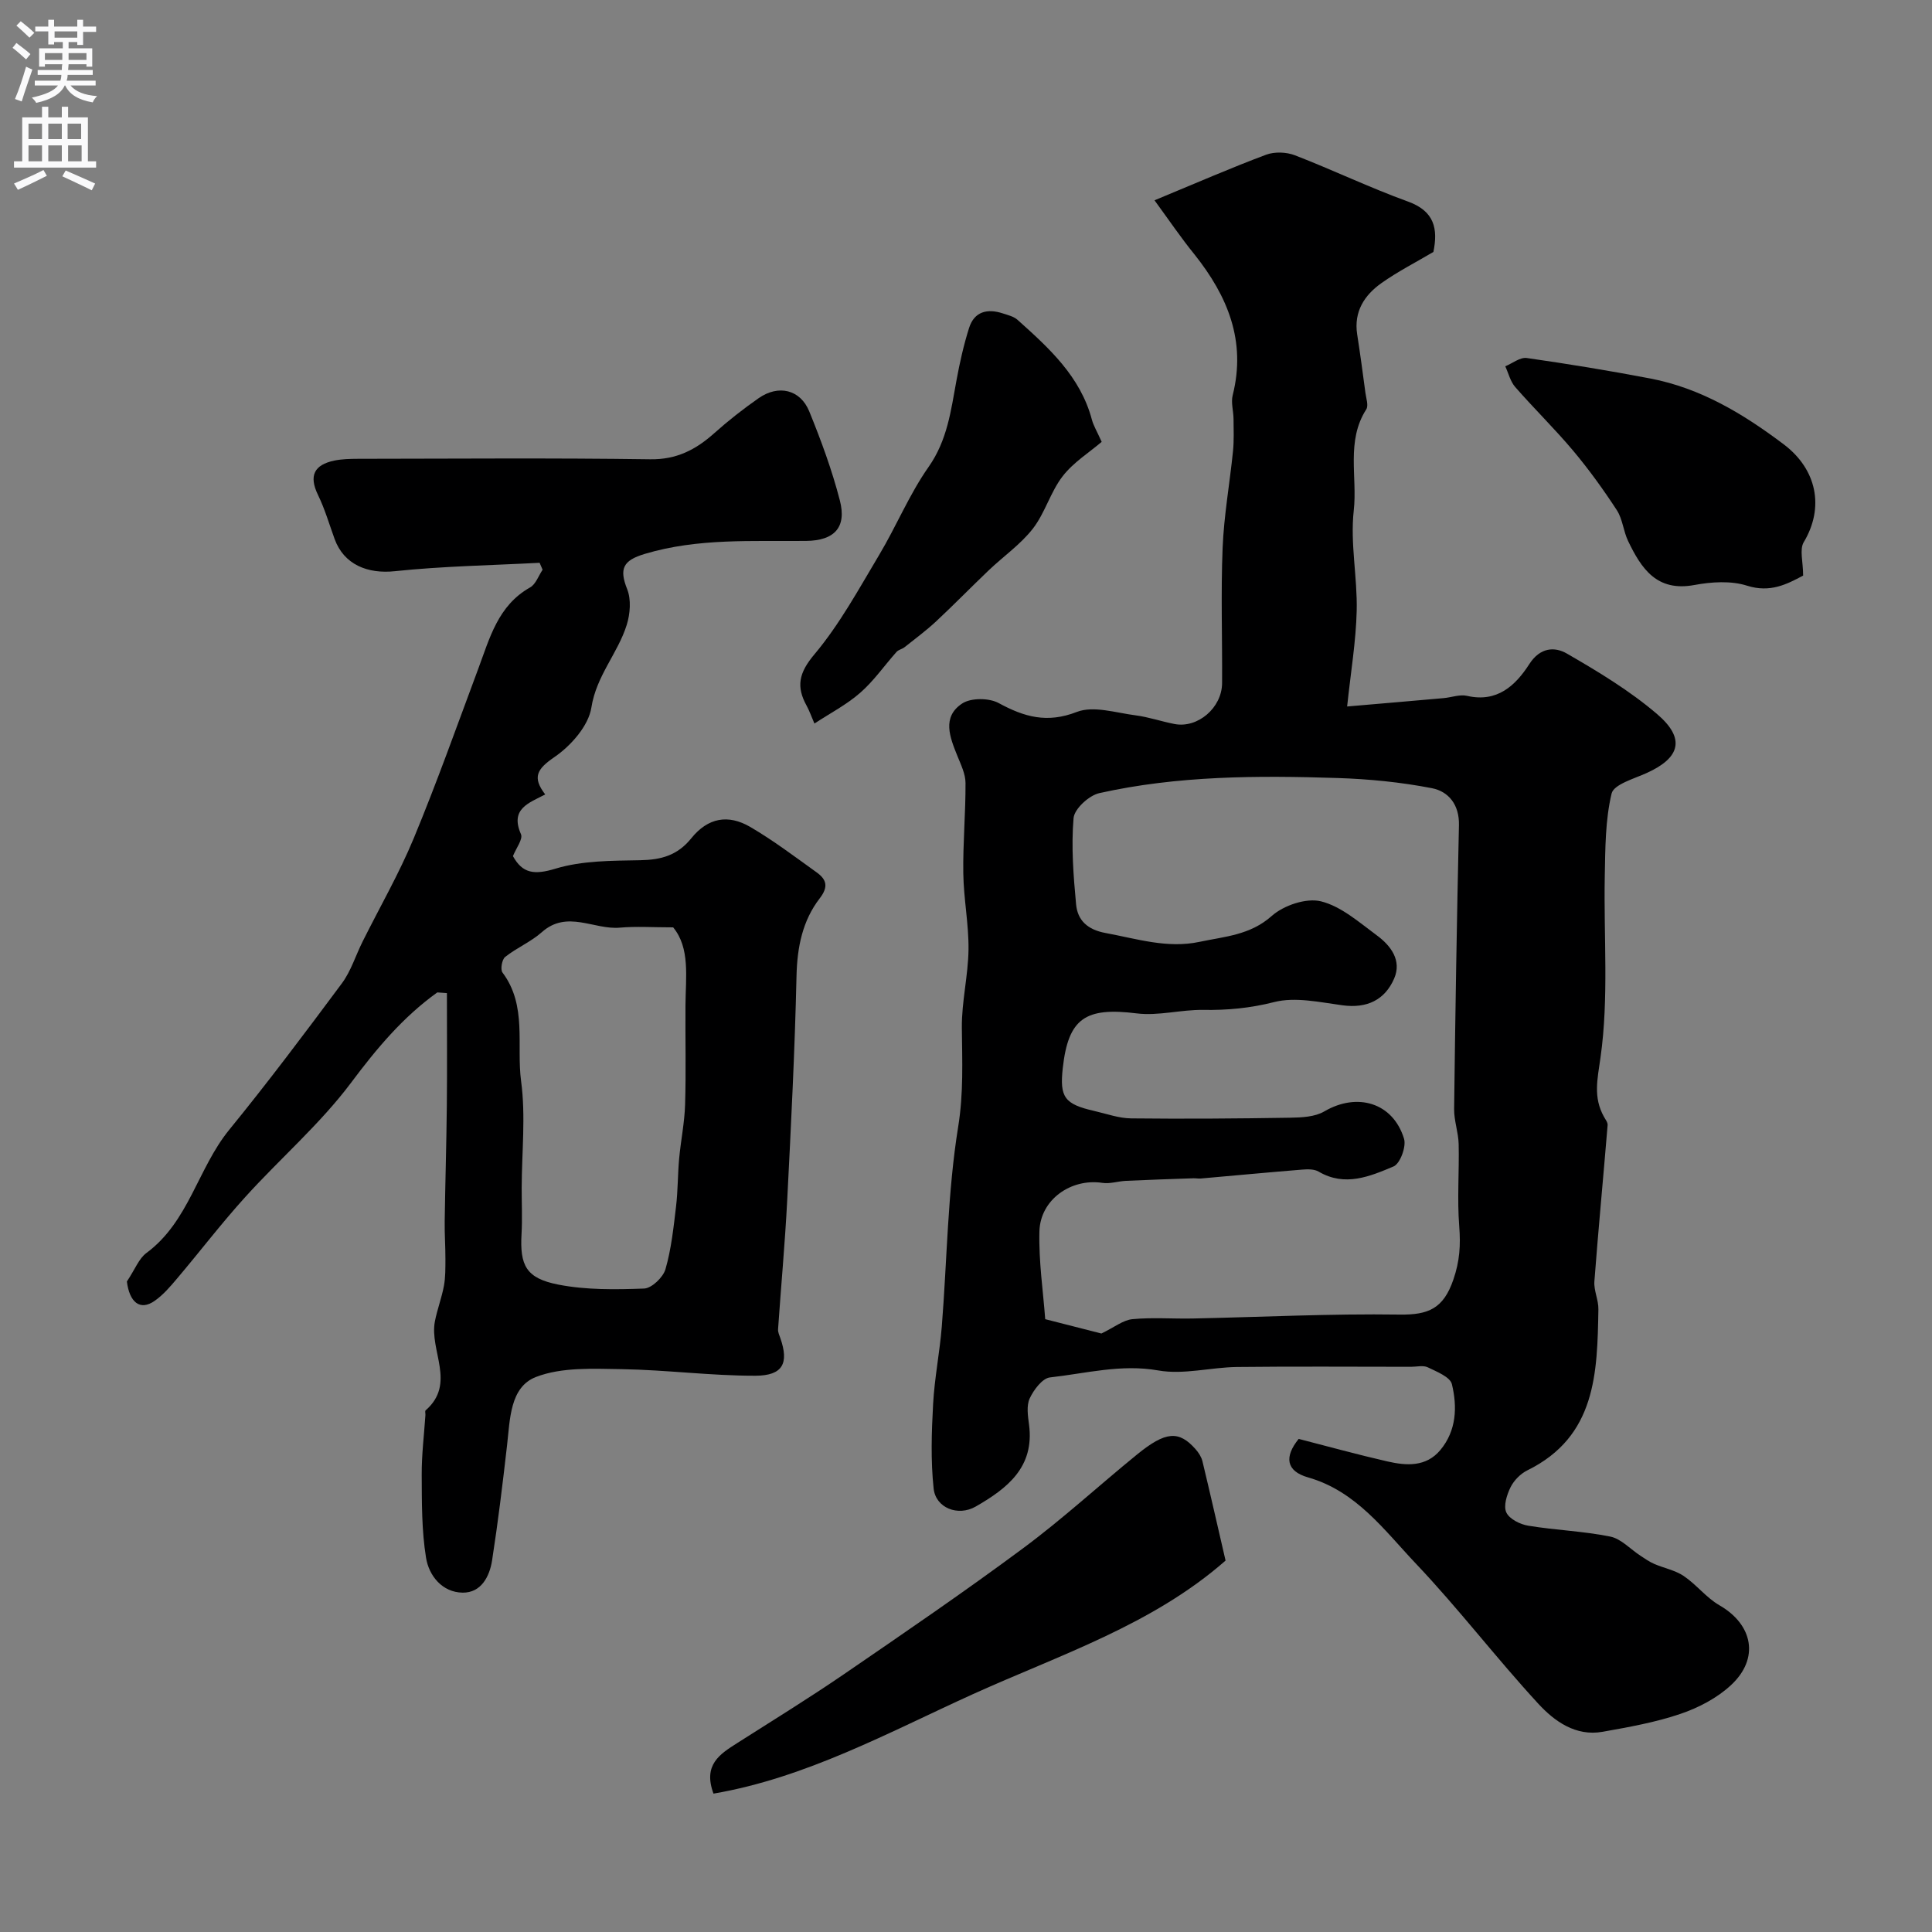
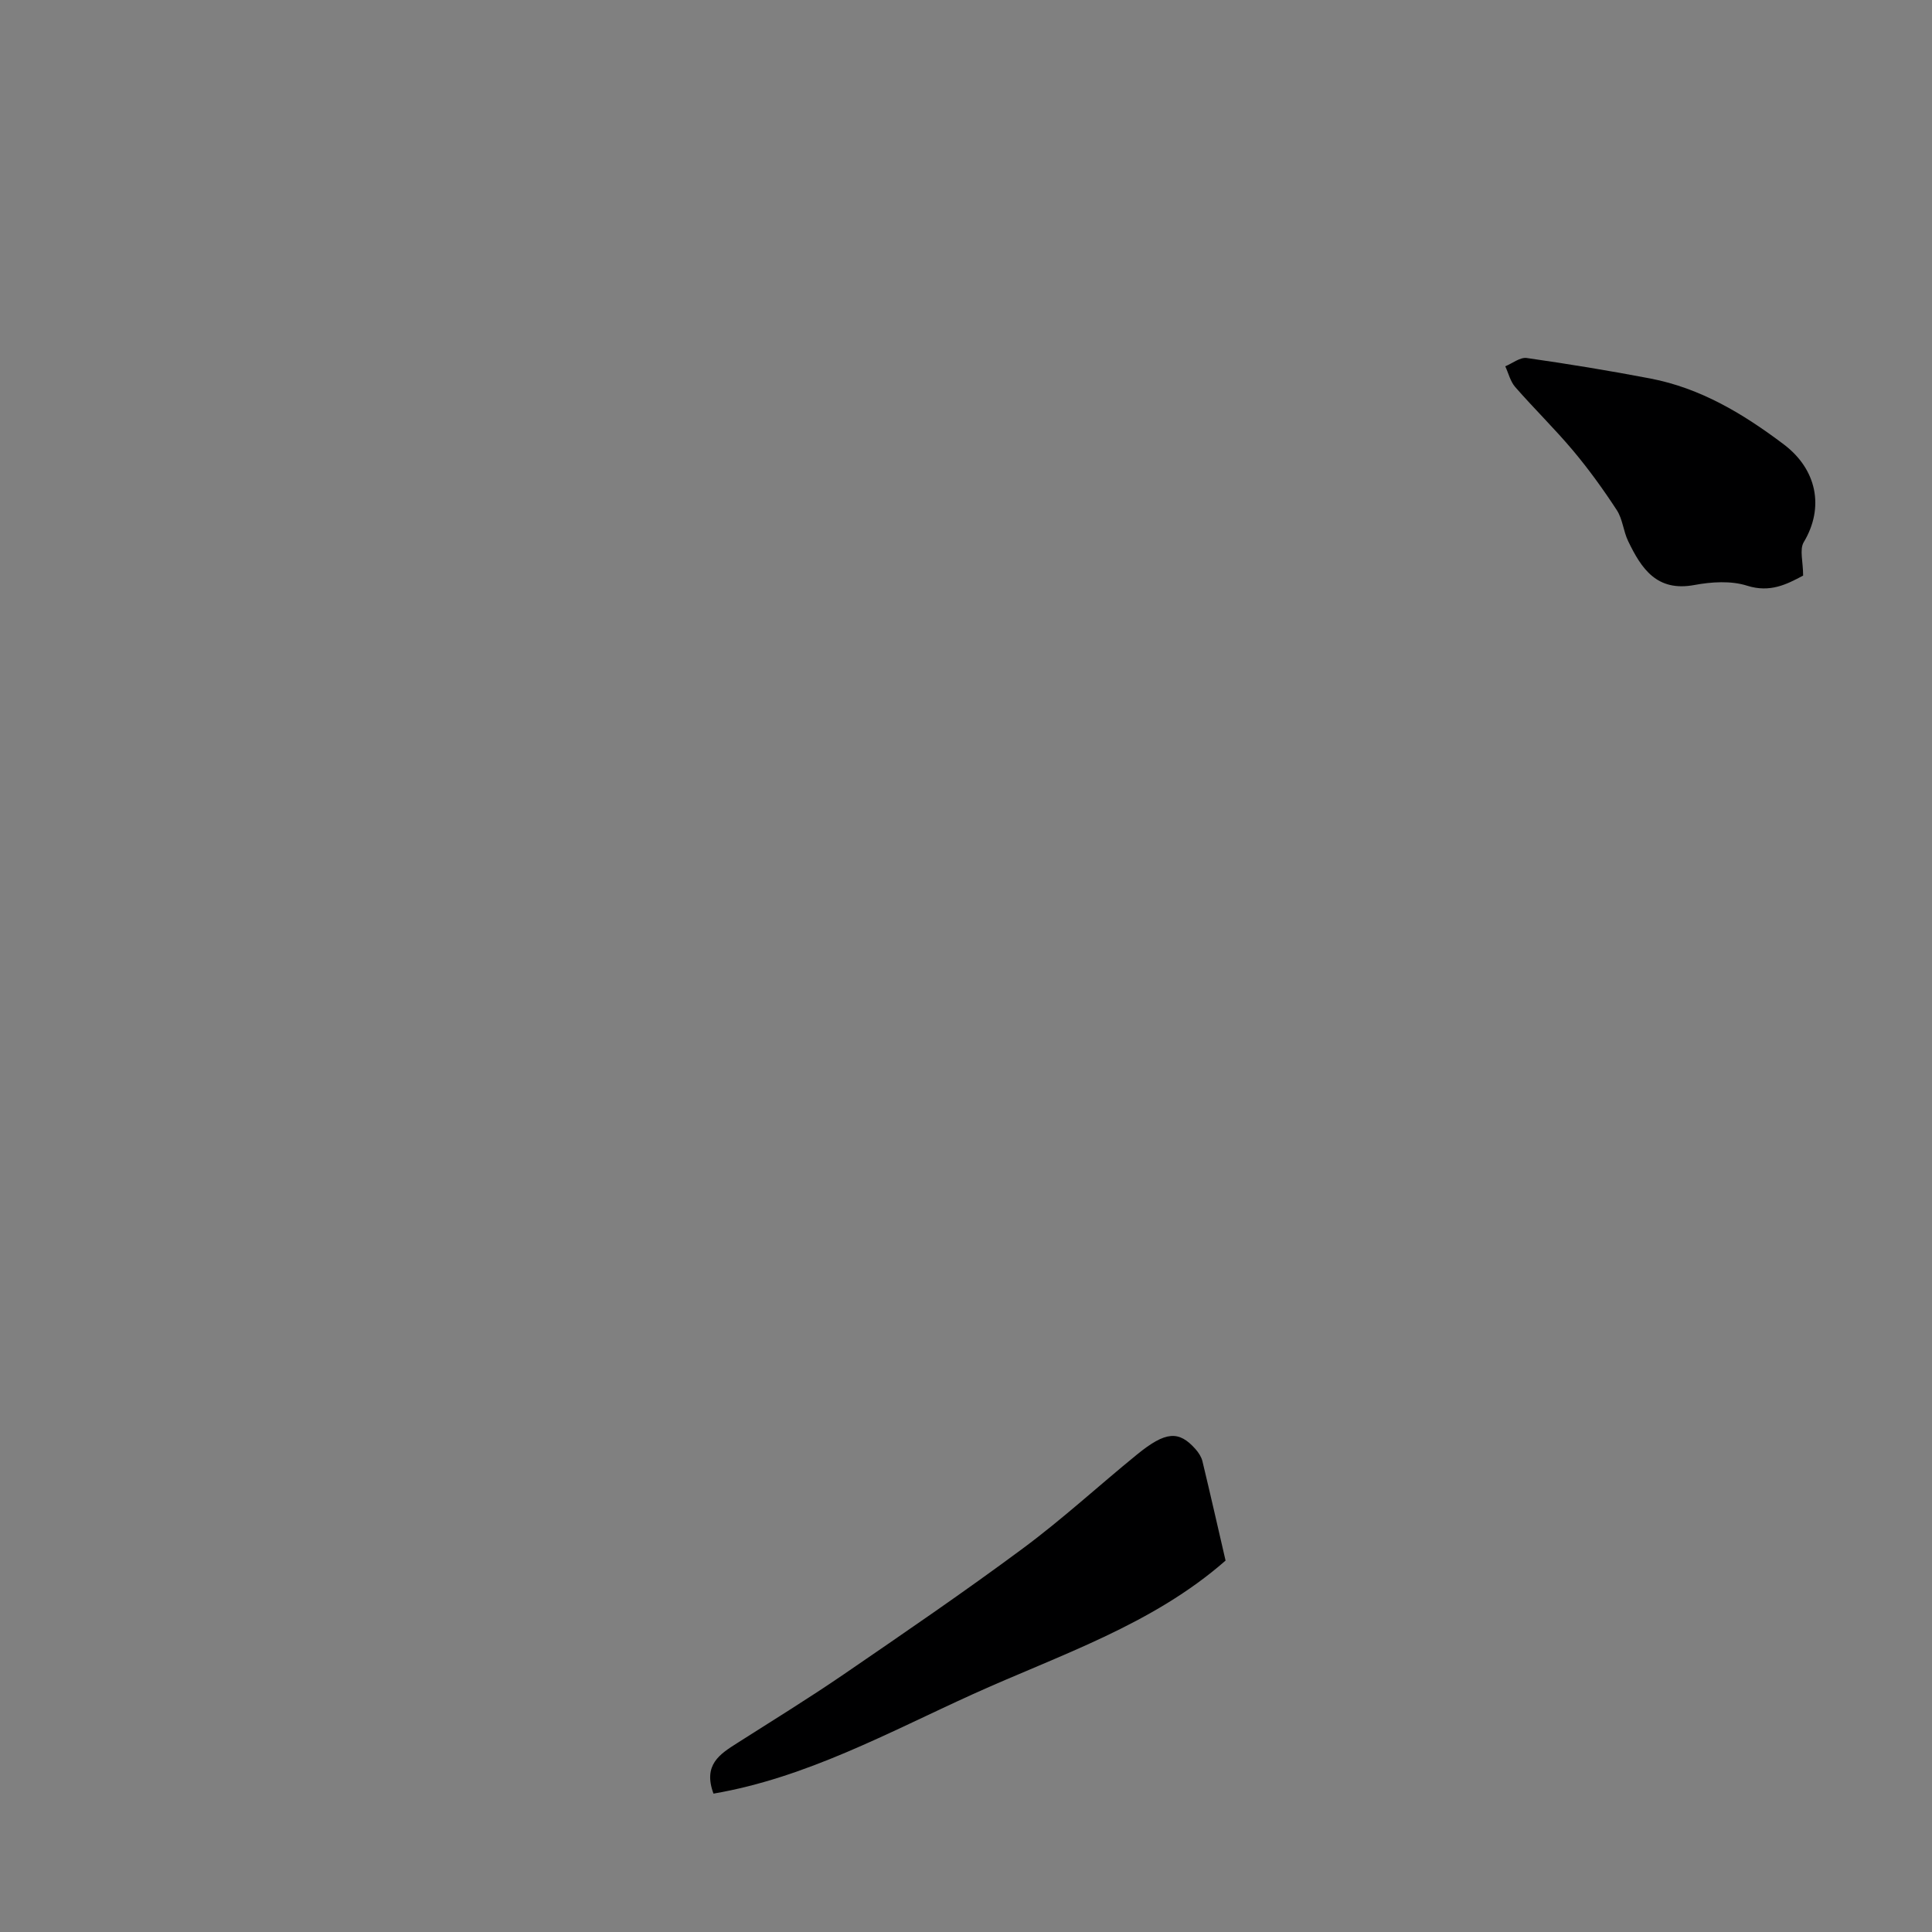
<svg xmlns="http://www.w3.org/2000/svg" enable-background="new 0 0 400 400" viewBox="0 0 400 400">
  <rect x="0" y="0" width="400" height="400" fill="#808080" stroke="none" />
  <g fill="#000001">
-     <path d="m239.03 41.47c8.77-3.63 15.86-6.73 23.11-9.44 1.75-.65 4.19-.56 5.96.12 7.86 3.04 15.49 6.71 23.41 9.58 5.51 1.99 6.23 5.67 5.26 10.43-3.61 2.14-7.37 4.05-10.77 6.46-3.52 2.5-5.74 5.91-5.01 10.61.63 4.04 1.17 8.08 1.71 12.13.15 1.14.67 2.61.17 3.39-4.22 6.58-1.81 14-2.59 20.95-.76 6.8.77 13.83.61 20.74-.15 6.33-1.22 12.63-1.98 19.83 6.98-.6 13.47-1.15 19.96-1.73 1.63-.14 3.36-.82 4.87-.47 6.24 1.44 10.04-2.15 12.89-6.58 2.25-3.5 5.28-3.62 7.77-2.18 6.48 3.74 13 7.68 18.66 12.51 5.94 5.07 4.84 9.06-2.1 12.21-2.63 1.2-6.84 2.36-7.3 4.27-1.31 5.51-1.3 11.38-1.41 17.11-.24 12.53.86 25.22-.88 37.51-.65 4.6-1.53 8.22.69 12.26.31.57.83 1.2.78 1.77-.89 10.79-1.92 21.56-2.74 32.35-.14 1.89.87 3.86.83 5.78-.23 13.14-.44 26.32-14.71 33.34-1.42.7-2.78 2.09-3.48 3.5-.77 1.57-1.5 3.87-.87 5.22.63 1.36 2.86 2.47 4.54 2.74 5.63.93 11.39 1.12 16.97 2.25 2.27.46 4.19 2.63 6.29 3.99.91.6 1.82 1.24 2.82 1.67 2.02.88 4.32 1.3 6.1 2.5 2.63 1.77 4.67 4.49 7.39 6.06 6.94 3.99 8.36 11 2.41 16.53-2.88 2.68-6.72 4.69-10.47 5.96-5.2 1.77-10.7 2.74-16.13 3.71-5.58.99-9.97-2.2-13.3-5.81-8.69-9.43-16.5-19.68-25.32-28.98-6.55-6.91-12.35-15.03-22.35-17.88-4.56-1.3-4.96-4.25-1.94-7.97 6.08 1.56 12.18 3.25 18.35 4.66 3.94.9 8.03 1.19 10.99-2.37 3.34-4.02 3.51-8.93 2.38-13.62-.36-1.5-3.14-2.59-4.99-3.49-.95-.46-2.29-.11-3.46-.11-12.02 0-24.04-.1-36.05.04-5.44.07-11.05 1.64-16.26.72-7.76-1.37-15.03.62-22.45 1.44-1.58.17-3.37 2.57-4.2 4.34-.7 1.51-.38 3.63-.14 5.43 1.17 8.84-4.56 13.24-11.03 16.96-3.67 2.11-8.29.3-8.72-3.72-.62-5.77-.43-11.67-.11-17.49.29-5.38 1.37-10.71 1.8-16.08 1.1-13.79 1.19-27.72 3.39-41.33 1.13-7 .83-13.65.76-20.51-.05-5.39 1.31-10.78 1.38-16.19.06-5.26-1.01-10.53-1.08-15.81-.09-6.23.49-12.46.46-18.69-.01-1.86-.95-3.76-1.67-5.55-1.56-3.87-3.28-8.08.98-10.89 1.82-1.2 5.56-1.17 7.55-.09 5.3 2.88 10.01 4.24 16.18 1.84 3.45-1.34 8.09.18 12.15.7 2.73.35 5.38 1.28 8.09 1.8 4.8.92 9.81-3.36 9.84-8.46.06-9.33-.27-18.67.11-27.99.27-6.7 1.47-13.35 2.15-20.04.22-2.21.13-4.46.11-6.7-.02-1.64-.56-3.38-.17-4.9 2.82-11.22-1.06-20.51-7.89-29.1-2.78-3.42-5.26-7.08-8.3-11.24zm-11 234.62c2.68-1.29 4.49-2.78 6.42-2.97 4.16-.4 8.38-.05 12.57-.14 14.27-.3 28.53-1.02 42.79-.81 5.94.08 9.04-1.25 11.09-7.23 1.33-3.86 1.52-7.16 1.22-11.03-.45-5.65.01-11.37-.12-17.05-.06-2.43-.97-4.85-.94-7.26.24-19.6.56-39.2 1-58.79.09-4.2-2.15-6.95-5.58-7.62-6.42-1.25-13.02-1.9-19.56-2.11-16.53-.53-33.08-.5-49.32 3.13-2.14.48-5.16 3.25-5.33 5.17-.5 5.9-.03 11.91.52 17.84.31 3.34 2.37 5.26 6.11 5.95 6.46 1.19 12.77 3.25 19.45 1.83 5.2-1.11 10.46-1.37 14.95-5.36 2.47-2.2 7.15-3.78 10.19-3.03 4.19 1.04 7.91 4.35 11.57 7.05 2.9 2.13 5.21 5.2 3.58 8.95-1.93 4.43-5.63 6.2-10.66 5.53-4.71-.63-9.79-1.79-14.18-.67-4.96 1.26-9.69 1.7-14.7 1.62-4.59-.07-9.28 1.28-13.77.72-10.58-1.32-14.14.99-15.29 11.28-.68 6.1.34 7.51 6.55 8.93 2.53.58 5.07 1.51 7.61 1.53 10.97.12 21.94.04 32.91-.14 2.39-.04 5.13-.16 7.08-1.31 6.8-3.98 14.21-1.82 16.5 5.66.5 1.62-.81 5.17-2.17 5.74-4.89 2.06-10.07 4.27-15.51 1.07-.9-.53-2.24-.51-3.36-.42-7.03.57-14.05 1.23-21.07 1.85-.49.04-1-.07-1.5-.05-4.66.16-9.31.31-13.97.53-1.63.08-3.31.66-4.88.42-6.46-.98-12.85 3.44-13.03 10.04-.16 6.26.79 12.54 1.2 18.18 4.59 1.17 8.8 2.25 11.63 2.97z" />
-     <path d="m90.54 205.47c-7.13 5.11-12.57 11.63-17.85 18.69-6.41 8.56-14.69 15.69-21.91 23.67-4.93 5.44-9.39 11.29-14.14 16.9-1.39 1.65-2.84 3.34-4.58 4.57-3.12 2.21-5.27.24-5.79-3.98 1.73-2.6 2.5-4.77 4.04-5.9 8.78-6.47 10.63-17.51 17.14-25.5 8.06-9.88 15.73-20.1 23.34-30.34 1.88-2.54 2.84-5.75 4.28-8.63 3.55-7.12 7.55-14.06 10.59-21.39 4.79-11.54 8.97-23.34 13.34-35.05 2.39-6.4 4.09-13.14 10.75-16.89 1.18-.66 1.74-2.41 2.59-3.66-.21-.48-.41-.96-.62-1.44-10 .53-20.03.69-29.97 1.74-5.61.6-10.54-1.35-12.47-6.66-1.11-3.05-2.02-6.21-3.44-9.12-1.95-4.01-.78-6.25 3.37-7.12 1.6-.33 3.29-.36 4.94-.37 20.16-.02 40.33-.19 60.48.1 5.45.08 9.4-1.98 13.21-5.37 2.92-2.61 6.03-5.05 9.24-7.29 4.09-2.85 8.61-1.8 10.47 2.75 2.45 6.01 4.71 12.15 6.33 18.42 1.46 5.61-1.15 8.32-6.96 8.39-11.19.12-22.39-.61-33.4 2.68-4.55 1.36-5.36 3.07-3.66 7.34.84 2.13.61 5.08-.1 7.36-1.84 5.89-6.29 10.52-7.32 17.11-.59 3.8-4.25 7.94-7.66 10.27-3.61 2.47-4.63 4.18-1.9 7.73-3.33 1.76-7.35 2.94-5.02 8.23.45 1.02-1 2.88-1.66 4.54 1.98 3.6 4.41 3.93 8.8 2.6 5.52-1.68 11.66-1.64 17.54-1.75 4.33-.08 7.71-.98 10.59-4.55 3.43-4.25 7.62-5.02 12.22-2.33 4.77 2.79 9.22 6.16 13.72 9.39 2.01 1.44 2.53 2.94.66 5.36-3.59 4.65-4.68 10.13-4.82 16.09-.35 15.51-1.14 31.01-1.93 46.5-.46 8.89-1.28 17.76-1.89 26.64-.04.61.26 1.26.48 1.87 1.79 5.15.54 7.74-5.16 7.76-9.21.02-18.43-1.21-27.65-1.36-5.97-.09-12.45-.45-17.8 1.62-5.39 2.09-5.36 8.75-5.98 14.15-.91 7.96-1.87 15.91-3.1 23.83-.52 3.36-2.29 6.72-6.09 6.67-4.22-.05-6.98-3.49-7.58-7.21-.92-5.64-.87-11.46-.9-17.2-.02-4.12.49-8.24.77-12.36.02-.33-.13-.83.04-.97 6.38-5.56.75-12.35 1.92-18.42.48-2.48 1.41-4.88 1.87-7.36.33-1.79.3-3.67.31-5.51.01-2.62-.19-5.24-.15-7.85.11-7.97.36-15.93.44-23.9.08-7.78.02-15.57.02-23.35-.68-.06-1.33-.1-1.99-.14zm48.83-13.47c-4.23 0-7.66-.24-11.03.06-5.36.48-10.91-3.72-16.14.92-2.27 2.02-5.23 3.25-7.62 5.15-.66.53-1.02 2.6-.54 3.23 5.14 6.85 2.85 15.01 3.85 22.5.97 7.23.14 14.69.12 22.05-.01 3.19.15 6.38-.03 9.55-.37 6.53.92 9.19 7.6 10.5 5.77 1.13 11.85 1.04 17.77.82 1.58-.06 3.94-2.32 4.43-4.01 1.21-4.2 1.67-8.63 2.19-13 .39-3.28.34-6.6.64-9.89.34-3.73 1.12-7.44 1.23-11.17.21-6.84.03-13.7.08-20.55.04-5.86.99-11.88-2.55-16.16z" />
    <path d="m253.74 323.1c-15.21 13.35-34.38 19.53-52.38 27.69-17.42 7.9-34.46 17.28-53.64 20.56-2.22-6 1.35-8.2 4.92-10.47 7.35-4.69 14.79-9.26 21.98-14.18 12.52-8.58 25.06-17.14 37.24-26.18 8.16-6.05 15.67-12.97 23.56-19.39 5.91-4.81 8.66-5 12.11-1.09.62.7 1.2 1.59 1.42 2.48 1.62 6.74 3.15 13.49 4.79 20.58z" />
-     <path d="m168.62 149.8c-.68-1.57-1.05-2.65-1.59-3.64-2.22-4-1.66-6.83 1.58-10.68 5.23-6.22 9.2-13.54 13.4-20.57 3.58-5.98 6.25-12.56 10.24-18.23 3.9-5.55 4.63-11.69 5.78-17.93.67-3.66 1.49-7.32 2.61-10.86 1.08-3.4 3.77-4.05 6.96-3.01 1.06.35 2.27.63 3.06 1.33 6.53 5.85 13.03 11.73 15.41 20.7.33 1.23 1.03 2.36 2.02 4.57-2.54 2.18-5.85 4.23-8.08 7.12-2.52 3.25-3.64 7.59-6.16 10.84-2.54 3.27-6.1 5.73-9.14 8.63-3.66 3.49-7.19 7.12-10.89 10.57-2.06 1.92-4.35 3.61-6.56 5.37-.5.39-1.25.51-1.65.97-2.51 2.81-4.69 5.99-7.51 8.45-2.82 2.47-6.26 4.25-9.48 6.37z" />
    <path d="m373.32 119.17c-3.4 1.81-6.84 3.6-11.61 2.09-3.33-1.06-7.37-.8-10.91-.14-7.79 1.45-10.98-3.41-13.72-9.11-.98-2.04-1.13-4.53-2.33-6.38-2.78-4.26-5.77-8.41-9.04-12.31-3.82-4.55-8.1-8.72-12.01-13.2-1-1.15-1.38-2.84-2.05-4.28 1.48-.61 3.07-1.91 4.44-1.72 8.55 1.22 17.09 2.62 25.57 4.24 10.44 2 19.27 7.32 27.66 13.65 6.83 5.16 8.45 13.04 4.12 20.25-.9 1.52-.12 4.07-.12 6.91z" />
  </g>
-   <path d="m2.6 9.9.8-1c.9.7 1.9 1.4 2.9 2.3l-.9 1.1c-1.1-1-2-1.8-2.8-2.4zm.5 10.6c.9-2.1 1.6-4.3 2.3-6.7.4.2.8.4 1.3.6-.7 2.1-1.5 4.3-2.2 6.6zm.3-15.2.9-.9c1 .8 2 1.6 2.8 2.4l-1 1c-.9-.9-1.8-1.7-2.7-2.5zm12.6-1.2h1.2v1.4h2.7v1.1h-2.7v2.7h-1.2v-.6h-1.8v1.3h4.9v3.8h-1.2v-.5h-3.7c0 .4-.1.9-.1 1.2h5.1v1h-5.2c0 .5-.1.9-.2 1.2h6v1h-5.2c1.1 1.3 2.9 2 5.5 2.2-.4.4-.7.8-.9 1.3-2.9-.5-4.8-1.6-5.7-3.5h-.1c-.8 1.7-2.7 2.9-5.9 3.6-.2-.4-.6-.8-.9-1.1 2.8-.6 4.6-1.4 5.4-2.5h-4.8v-1h5.3c.1-.3.2-.7.2-1.2h-4.9v-1h5c0-.4 0-.8.1-1.2h-3.6v.5h-1.2v-3.8h4.9v-1.3h-1.8v.5h-1.2v-2.7h-2.7v-1h2.7v-1.4h1.2v1.4h4.8zm-6.7 8.3h3.6c0-.4 0-.9 0-1.4h-3.6zm1.9-4.6h4.8v-1.3h-4.7v1.3zm6.7 3.2h-3.7v1.4h3.7v-2.4z" fill="#fafafb" />
-   <path d="m8.7 22.1h1.3v2.2h2.8v-2.2h1.3v2.2h4.1v9.1h1.7v1.3h-17v-1.3h1.7v-9.1h4.1zm.3 13.1.7 1.2c-1.8.9-3.8 1.9-6 2.9-.2-.4-.5-.8-.8-1.3 2.3-1 4.4-1.9 6.1-2.8zm-3.1-6.4h2.8v-3.2h-2.8zm0 4.6h2.8v-3.3h-2.8zm4.1-4.6h2.8v-3.2h-2.8zm0 4.6h2.8v-3.3h-2.8zm3.6 1.9c2.1.9 4.1 1.8 6.1 2.7l-.7 1.4c-2.2-1.1-4.2-2-6.1-2.9zm3.2-9.7h-2.8v3.2h2.8zm-2.7 7.8h2.8v-3.3h-2.8z" fill="#fafafb" />
</svg>